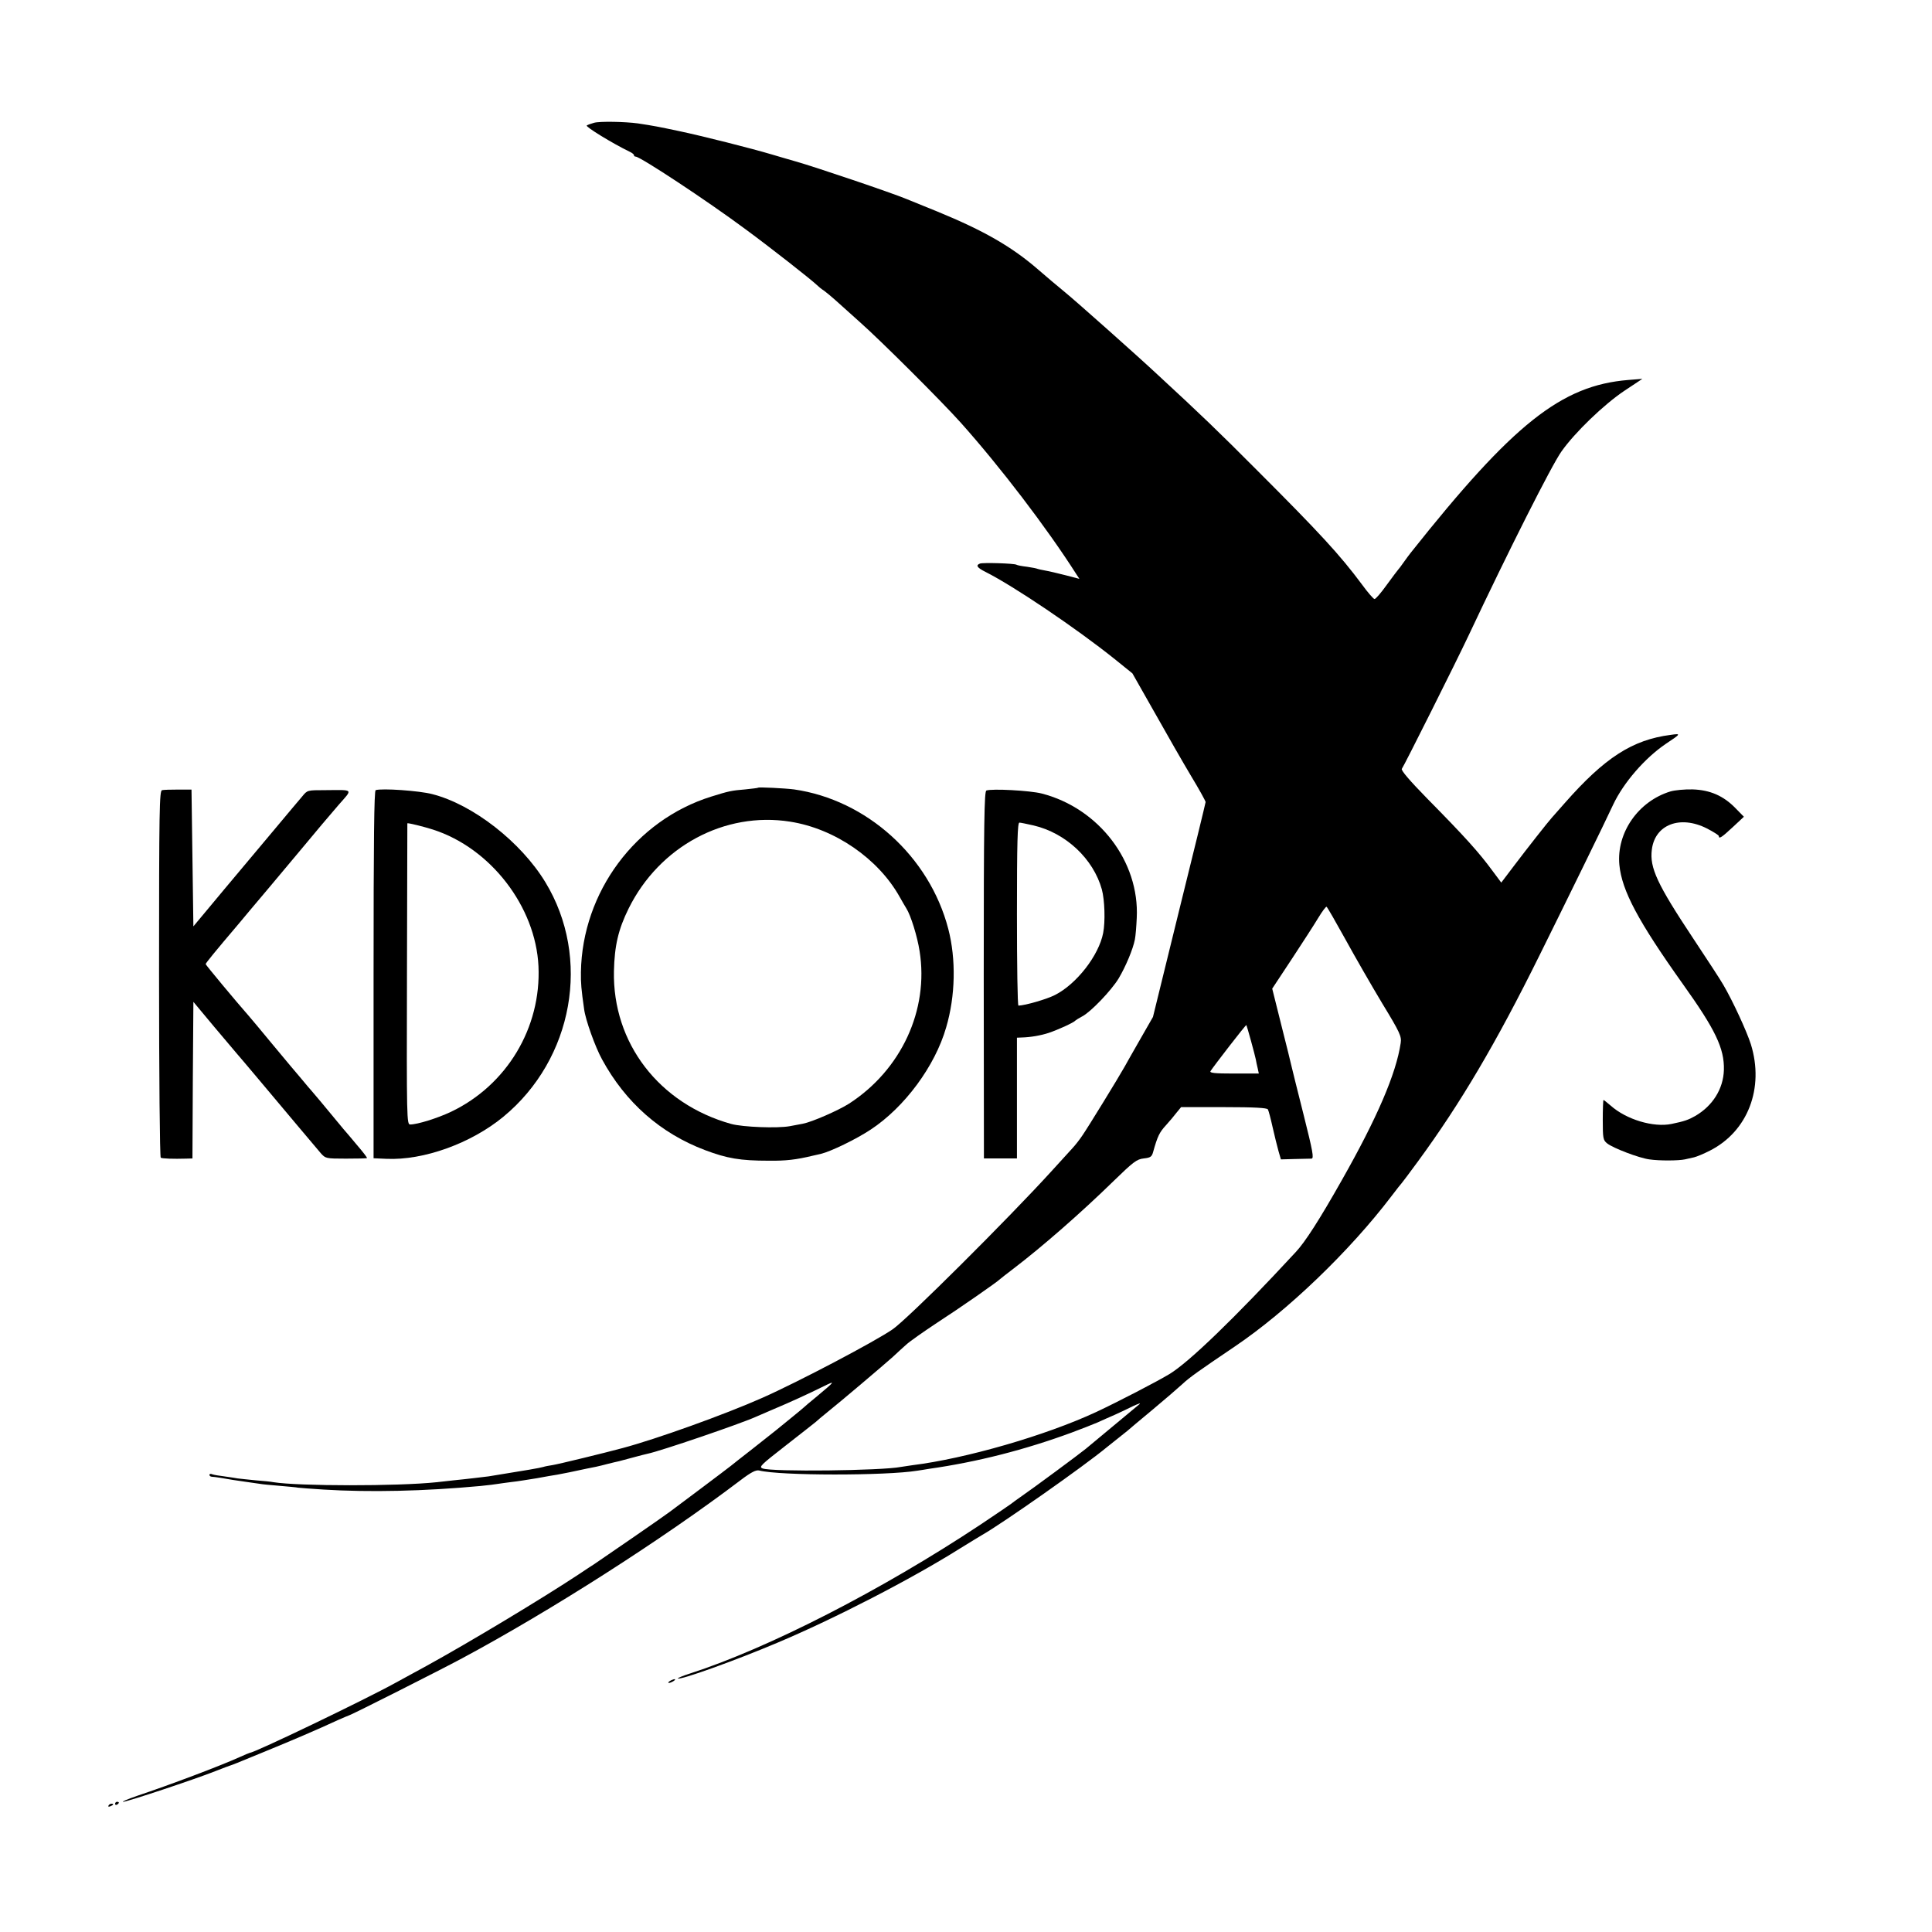
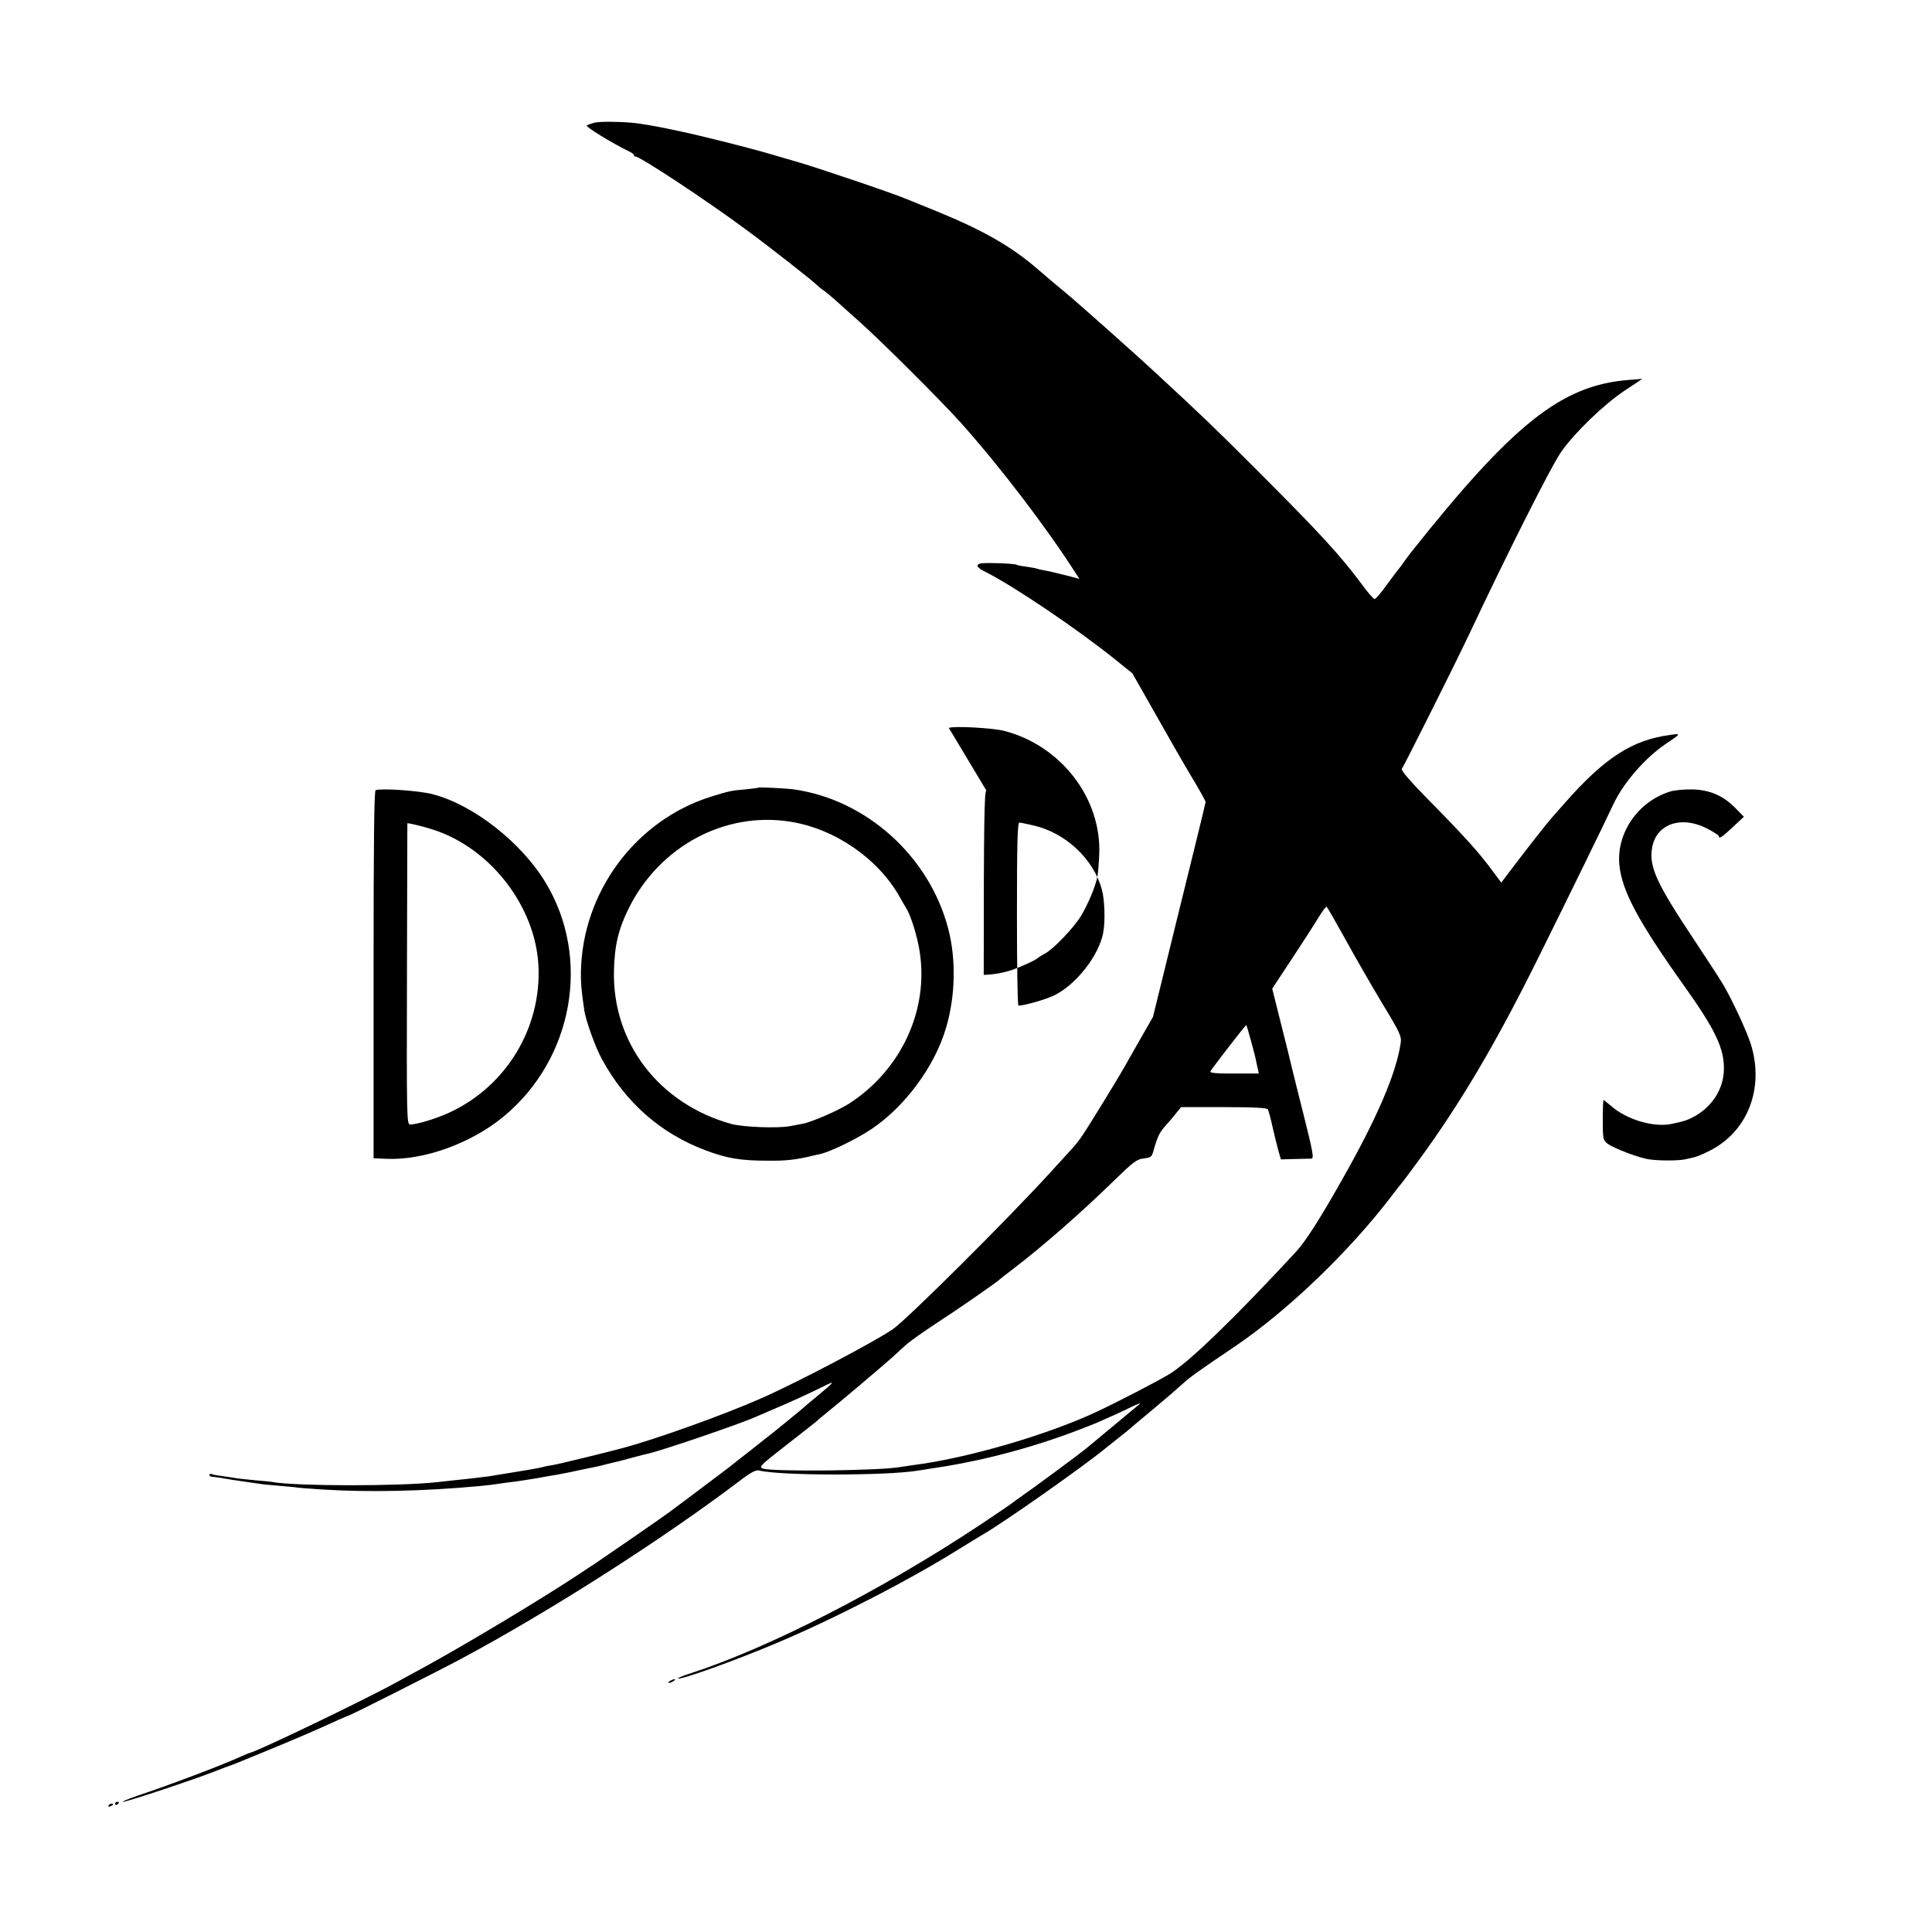
<svg xmlns="http://www.w3.org/2000/svg" version="1.0" width="1024pt" height="1024pt" viewBox="0 0 1024 1024" preserveAspectRatio="xMidYMid meet">
  <g transform="translate(0,1024) scale(0.1,-0.1)" fill="#000000" stroke="none">
    <path d="M3148 9589 c-14 -4 -32 -10 -38 -14 -9 -6 136 -95 227 -139 13 -6 23 -14 23 -18 0 -5 4 -8 9 -8 24 0 376 -232 581 -384 132 -97 350 -268 380 -297 8 -8 25 -22 38 -30 12 -9 39 -31 60 -50 21 -19 78 -70 127 -114 110 -97 433 -419 537 -535 209 -234 455 -556 612 -802 l17 -26 -73 19 c-40 10 -89 22 -108 25 -19 3 -38 8 -41 9 -3 2 -28 7 -55 11 -27 3 -53 8 -57 11 -12 7 -177 12 -193 6 -24 -9 -15 -22 29 -44 151 -76 484 -301 686 -463 l93 -75 118 -208 c64 -114 151 -266 193 -336 43 -71 77 -133 77 -138 0 -4 -63 -263 -140 -573 l-139 -566 -67 -117 c-37 -65 -75 -131 -84 -148 -33 -59 -194 -321 -221 -360 -15 -23 -40 -55 -56 -72 -15 -16 -66 -72 -113 -124 -223 -245 -762 -782 -838 -834 -90 -63 -500 -279 -692 -364 -198 -88 -563 -219 -740 -266 -96 -26 -343 -86 -370 -90 -19 -3 -42 -7 -50 -10 -21 -6 -85 -17 -290 -50 -14 -2 -47 -6 -75 -9 -27 -3 -77 -9 -110 -12 -33 -4 -73 -8 -90 -10 -208 -22 -734 -21 -865 0 -14 3 -56 7 -95 10 -38 4 -81 8 -95 10 -14 3 -46 7 -72 11 -26 3 -55 8 -63 11 -8 4 -15 2 -15 -3 0 -5 6 -10 13 -10 12 0 73 -10 112 -17 11 -2 45 -7 75 -11 30 -4 62 -9 70 -10 8 -2 53 -6 100 -10 47 -4 92 -8 100 -10 8 -1 69 -6 135 -10 243 -15 532 -9 832 19 40 4 81 9 91 11 11 2 43 6 73 10 30 3 90 13 134 20 44 8 93 17 109 19 27 5 94 18 156 32 14 3 36 7 50 10 14 3 43 10 65 16 22 5 47 12 55 13 8 2 42 11 75 20 33 9 68 18 78 20 68 14 487 157 572 195 11 5 54 23 95 41 88 37 182 80 265 121 65 32 63 29 -35 -53 -36 -29 -67 -56 -70 -59 -3 -3 -34 -29 -70 -58 -77 -63 -68 -56 -200 -160 -58 -45 -111 -87 -117 -92 -7 -6 -79 -60 -160 -121 -82 -61 -155 -116 -163 -122 -30 -23 -345 -240 -400 -277 -8 -5 -45 -29 -82 -54 -195 -129 -579 -360 -808 -486 -63 -34 -137 -75 -165 -90 -163 -90 -746 -370 -770 -370 -2 0 -28 -11 -57 -24 -102 -46 -364 -145 -543 -205 -49 -17 -82 -31 -72 -31 20 0 373 117 487 162 41 16 80 31 85 32 12 4 13 4 190 77 132 54 268 112 380 164 28 12 53 23 57 24 15 4 485 241 598 302 468 251 1063 631 1473 942 59 45 84 57 101 53 110 -28 673 -28 838 -1 13 2 41 6 63 10 254 36 508 101 755 192 52 19 114 44 138 54 23 10 63 29 90 40 26 12 70 32 97 46 28 13 43 18 35 11 -22 -18 -261 -217 -285 -237 -34 -28 -287 -215 -340 -251 -27 -19 -52 -37 -55 -40 -3 -3 -77 -53 -165 -112 -522 -346 -1123 -654 -1538 -788 -38 -12 -66 -24 -64 -26 10 -11 305 95 527 189 304 128 711 338 967 499 54 33 107 66 118 72 109 62 539 364 661 465 17 14 46 37 64 51 18 14 37 30 44 35 6 6 65 55 131 110 66 55 139 118 163 140 36 34 87 70 275 197 280 189 610 506 832 798 27 36 52 67 55 70 3 3 42 55 86 115 225 307 414 627 643 1090 132 266 353 717 391 800 55 117 169 248 280 323 80 53 81 55 25 47 -203 -26 -350 -121 -562 -362 -32 -36 -63 -71 -68 -77 -20 -22 -131 -163 -199 -253 l-69 -91 -44 59 c-74 101 -146 181 -350 388 -91 93 -139 149 -133 156 10 12 288 567 353 705 211 448 441 904 493 977 71 101 226 250 334 322 l95 63 -75 -6 c-355 -29 -610 -232 -1153 -916 -7 -8 -23 -31 -37 -50 -13 -19 -27 -37 -30 -40 -3 -3 -30 -39 -60 -80 -30 -42 -59 -76 -65 -75 -5 0 -36 35 -67 78 -116 156 -224 273 -553 602 -209 210 -303 300 -525 505 -110 103 -441 397 -494 440 -37 30 -111 93 -141 119 -141 123 -291 209 -540 311 -71 29 -143 58 -160 65 -79 33 -484 170 -590 200 -27 8 -81 23 -120 35 -114 34 -372 99 -495 125 -114 24 -134 28 -220 41 -66 9 -201 12 -232 3z m3982 -4326 c51 -93 139 -246 196 -341 95 -156 103 -175 98 -210 -24 -163 -126 -399 -312 -727 -118 -209 -195 -329 -245 -382 -326 -352 -565 -583 -669 -646 -70 -42 -273 -147 -388 -201 -269 -125 -692 -247 -975 -282 -22 -3 -49 -7 -60 -9 -100 -20 -686 -27 -733 -8 -21 8 -10 18 122 121 79 61 150 118 158 124 7 7 36 31 63 53 63 50 298 249 348 294 20 19 52 48 70 64 17 16 91 68 162 115 119 77 323 219 335 232 3 3 35 28 73 57 151 115 359 297 529 463 105 102 123 116 160 120 36 4 43 9 50 35 23 82 33 103 67 140 20 22 46 53 58 69 l23 28 226 0 c165 0 229 -4 234 -12 4 -7 15 -49 25 -94 10 -44 24 -101 31 -126 l13 -45 73 2 c40 1 80 2 89 2 14 1 8 35 -42 234 -32 127 -61 243 -64 257 -3 14 -27 112 -54 218 l-48 192 103 156 c56 85 120 184 141 219 21 35 41 61 44 59 4 -2 48 -79 99 -171z m-500 -538 c12 -44 24 -89 26 -100 2 -11 6 -32 10 -47 l6 -28 -132 0 c-102 0 -130 3 -124 13 16 25 187 247 190 244 1 -1 12 -38 24 -82z" />
    <path d="M4018 6065 c-2 -2 -32 -5 -68 -9 -73 -6 -87 -9 -180 -38 -401 -125 -684 -506 -691 -930 -1 -57 2 -93 17 -197 7 -56 59 -201 95 -266 124 -228 310 -392 546 -481 117 -44 186 -56 338 -56 90 -1 144 5 235 27 3 1 21 5 40 9 54 13 188 78 265 129 179 118 341 336 400 542 49 166 53 361 11 522 -100 384 -433 684 -818 739 -47 6 -186 13 -190 9z m170 -180 c236 -37 466 -195 580 -398 13 -23 29 -51 36 -62 23 -36 58 -148 70 -226 50 -312 -97 -629 -373 -808 -58 -37 -198 -98 -246 -107 -11 -2 -42 -8 -69 -13 -66 -12 -249 -5 -311 12 -382 107 -629 429 -621 810 3 134 23 221 78 332 163 329 509 515 856 460z" />
-     <path d="M859 6052 c-14 -3 -16 -95 -16 -973 0 -533 4 -972 9 -975 7 -5 66 -7 135 -5 l33 1 2 415 3 415 110 -132 c61 -72 115 -136 120 -142 6 -6 55 -65 111 -131 145 -173 305 -363 334 -397 25 -28 27 -29 133 -29 60 0 110 1 112 3 2 2 -21 32 -52 68 -30 36 -62 74 -72 85 -103 125 -167 201 -171 205 -3 3 -28 32 -55 65 -28 33 -52 62 -55 65 -3 3 -48 57 -100 120 -52 63 -107 129 -121 145 -68 77 -229 271 -229 275 0 5 52 69 172 210 16 19 46 55 66 79 21 25 64 76 97 115 33 39 105 125 160 191 127 152 129 155 209 248 77 88 84 80 -72 79 -93 0 -93 0 -120 -33 -15 -17 -79 -94 -142 -169 -63 -75 -187 -223 -275 -328 l-160 -192 -5 362 -5 363 -70 0 c-38 0 -77 -1 -86 -3z" />
    <path d="M1991 6052 c-8 -3 -11 -262 -11 -977 l0 -974 68 -3 c197 -9 449 82 620 223 371 306 467 842 222 1244 -129 212 -383 411 -599 466 -68 18 -268 32 -300 21z m304 -209 c305 -98 544 -408 559 -724 15 -326 -168 -631 -464 -772 -72 -34 -178 -67 -216 -67 -18 0 -19 27 -17 797 1 439 2 799 2 799 2 4 89 -18 136 -33z" />
-     <path d="M5228 6050 c-11 -4 -14 -164 -14 -977 l1 -973 87 0 88 0 0 320 0 320 23 1 c49 1 104 11 144 24 51 17 136 56 143 66 3 3 19 13 36 22 45 23 154 137 193 201 38 64 76 155 86 206 4 19 8 71 10 115 15 299 -201 581 -503 659 -61 16 -266 27 -294 16z m250 -185 c171 -40 317 -177 362 -339 15 -55 19 -170 7 -231 -23 -119 -141 -271 -256 -329 -43 -22 -157 -55 -193 -56 -5 0 -8 218 -8 485 0 381 3 485 13 485 6 0 40 -7 75 -15z" />
+     <path d="M5228 6050 c-11 -4 -14 -164 -14 -977 c49 1 104 11 144 24 51 17 136 56 143 66 3 3 19 13 36 22 45 23 154 137 193 201 38 64 76 155 86 206 4 19 8 71 10 115 15 299 -201 581 -503 659 -61 16 -266 27 -294 16z m250 -185 c171 -40 317 -177 362 -339 15 -55 19 -170 7 -231 -23 -119 -141 -271 -256 -329 -43 -22 -157 -55 -193 -56 -5 0 -8 218 -8 485 0 381 3 485 13 485 6 0 40 -7 75 -15z" />
    <path d="M8853 6045 c-170 -52 -286 -219 -270 -389 13 -136 99 -298 336 -631 173 -242 221 -342 218 -456 -3 -100 -59 -190 -152 -244 -35 -20 -57 -28 -125 -42 -96 -20 -240 23 -323 97 -19 16 -36 30 -38 30 -2 0 -4 -48 -4 -106 0 -98 2 -107 23 -124 31 -25 170 -78 224 -85 54 -8 155 -7 188 0 14 3 36 8 49 11 13 3 50 18 83 35 202 102 290 332 218 564 -22 69 -95 228 -146 315 -14 25 -86 135 -159 245 -192 289 -232 376 -220 471 16 134 150 185 292 113 35 -18 63 -36 63 -40 0 -18 16 -7 74 47 l59 55 -44 45 c-64 66 -135 97 -228 100 -42 1 -95 -4 -118 -11z" />
    <path d="M3550 1330 c-8 -5 -10 -10 -5 -10 6 0 17 5 25 10 8 5 11 10 5 10 -5 0 -17 -5 -25 -10z" />
    <path d="M610 679 c0 -5 5 -7 10 -4 6 3 10 8 10 11 0 2 -4 4 -10 4 -5 0 -10 -5 -10 -11z" />
    <path d="M575 670 c-3 -6 1 -7 9 -4 18 7 21 14 7 14 -6 0 -13 -4 -16 -10z" />
  </g>
</svg>